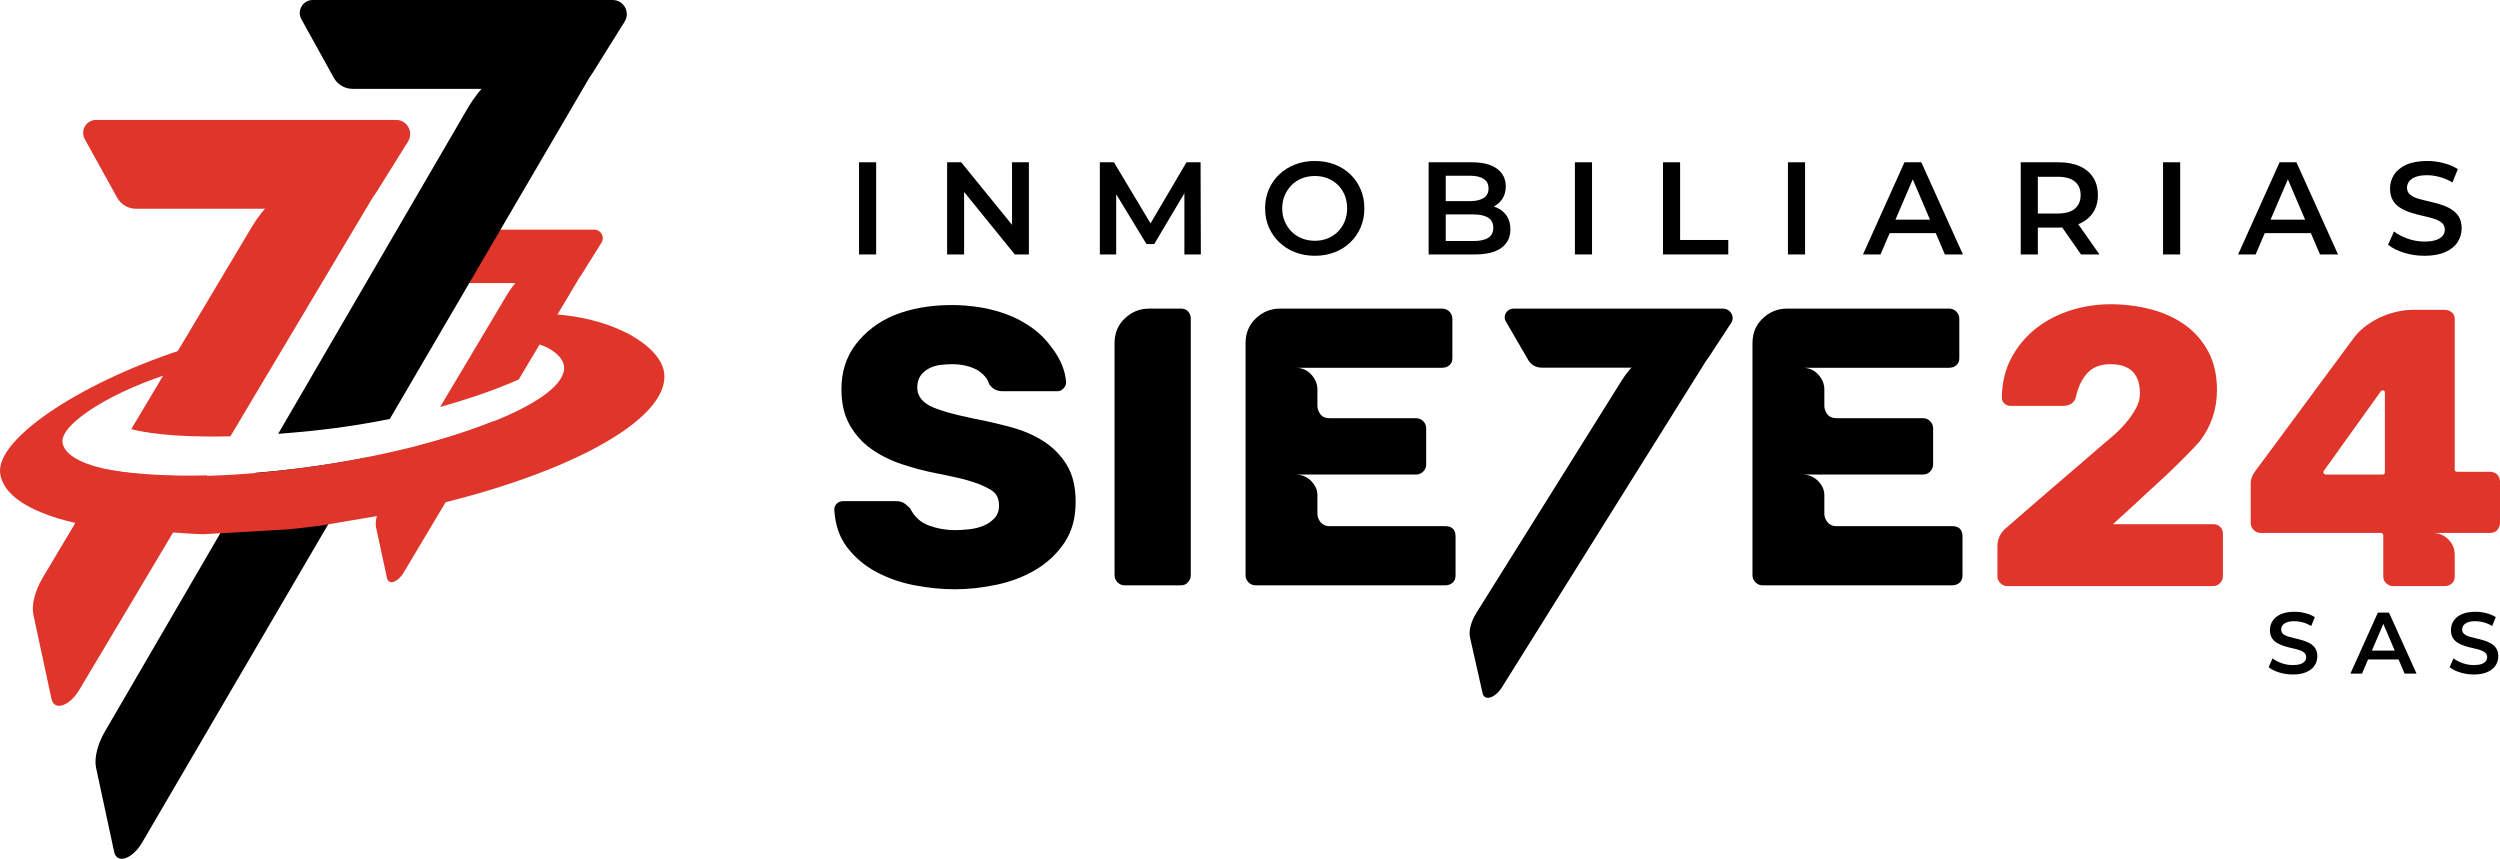
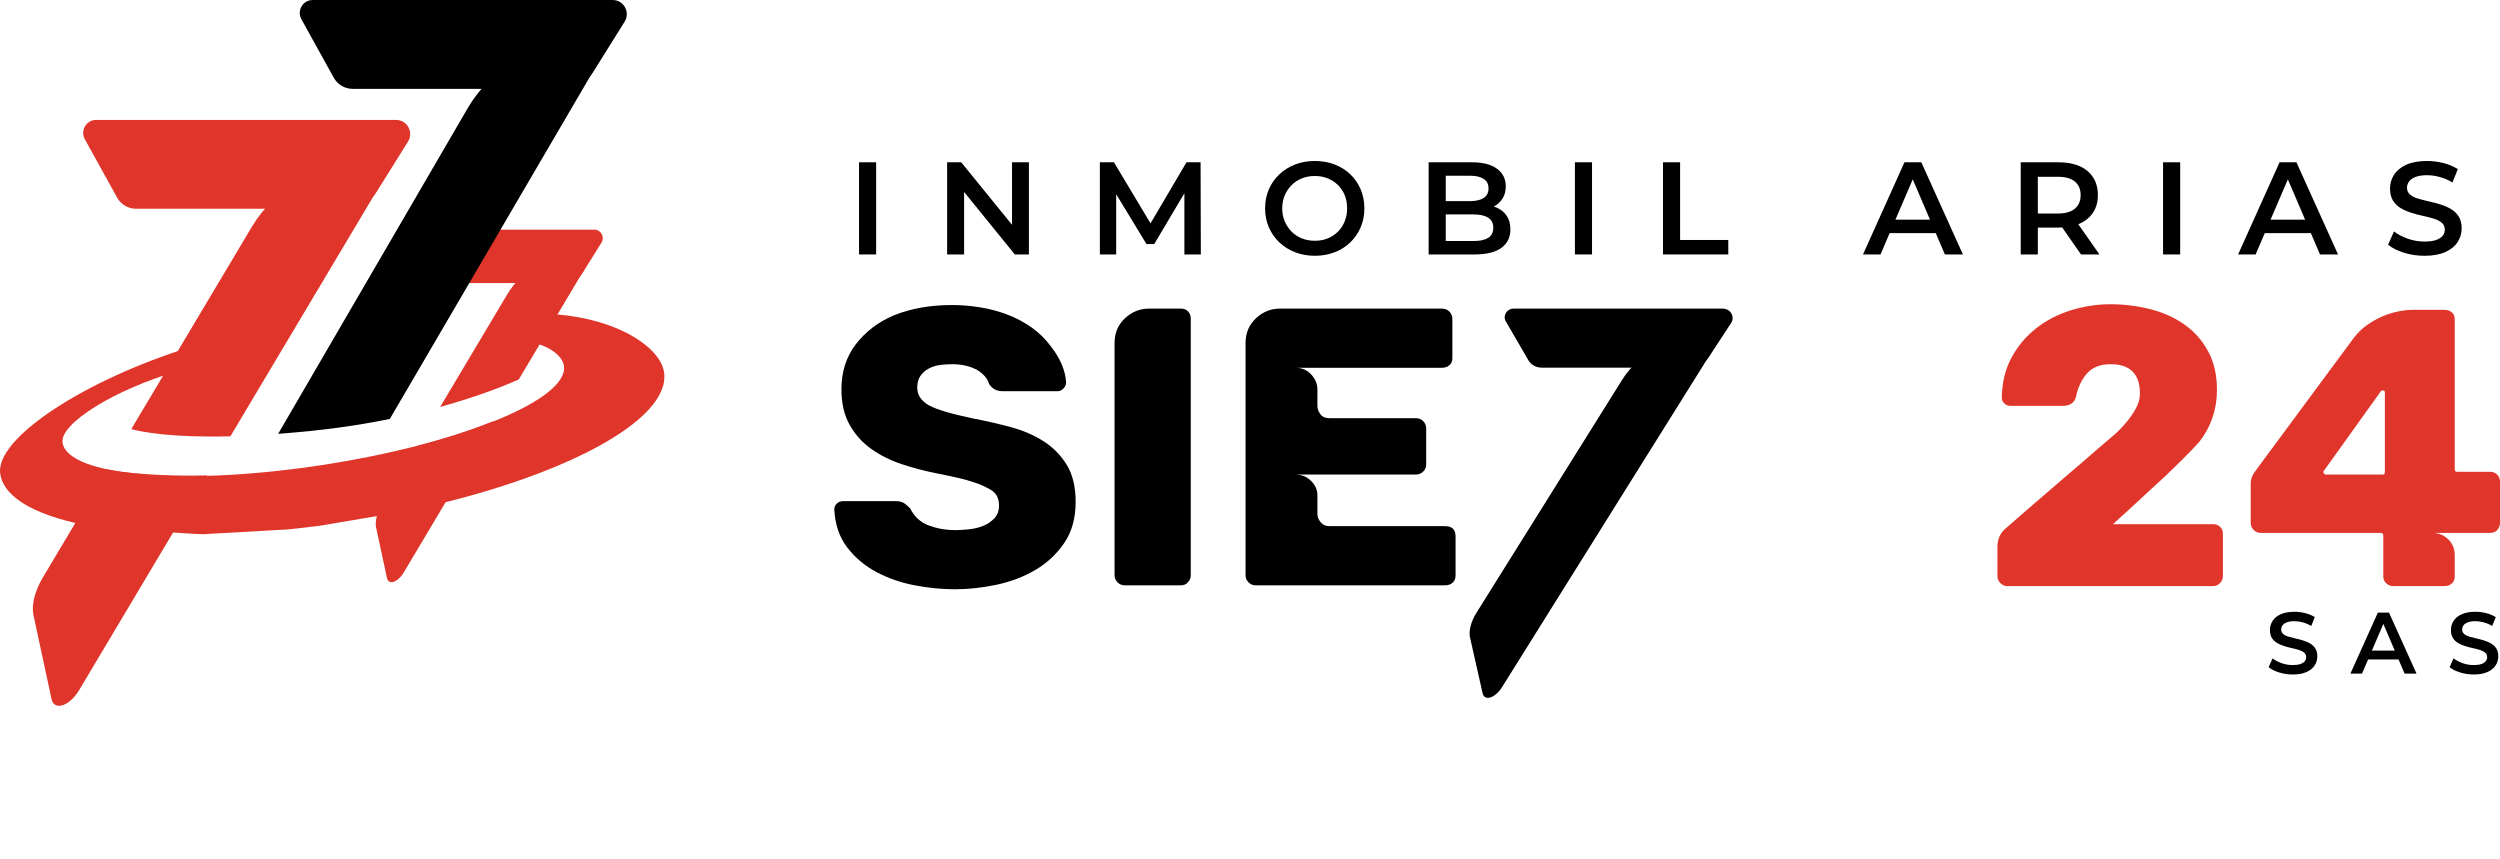
<svg xmlns="http://www.w3.org/2000/svg" xml:space="preserve" width="1986.42mm" height="682.382mm" version="1.1" style="shape-rendering:geometricPrecision; text-rendering:geometricPrecision; image-rendering:optimizeQuality; fill-rule:evenodd; clip-rule:evenodd" viewBox="0 0 169454 58211">
  <defs>
    <style type="text/css">
   
    .fil0 {fill:black;fill-rule:nonzero}
    .fil1 {fill:#E0352A;fill-rule:nonzero}
   
  </style>
  </defs>
  <g id="Capa_x0020_2">
    <path class="fil0" d="M72909 34022c0,1095 -255,2019 -766,2772 -512,753 -1162,1363 -1951,1830 -790,466 -1669,803 -2637,1009 -969,206 -1911,309 -2825,309 -880,0 -1790,-90 -2732,-269 -941,-179 -1807,-480 -2596,-901 -790,-422 -1449,-978 -1978,-1669 -529,-690 -820,-1547 -874,-2569 0,-162 58,-296 175,-404 116,-108 255,-161 417,-161l3578 0c108,0 202,9 283,27 81,18 157,44 229,80 125,72 278,198 457,377 287,574 713,965 1278,1170 565,207 1152,310 1763,310 269,0 578,-18 928,-54 350,-36 673,-112 969,-229 296,-116 551,-286 766,-511 216,-224 323,-515 323,-874 0,-485 -179,-835 -538,-1050 -359,-215 -736,-385 -1130,-511 -305,-108 -669,-211 -1090,-309 -421,-99 -910,-202 -1466,-310 -826,-161 -1624,-372 -2395,-632 -771,-260 -1458,-606 -2058,-1036 -602,-431 -1086,-973 -1453,-1628 -368,-655 -552,-1457 -552,-2408 0,-1184 327,-2202 982,-3054 655,-852 1511,-1503 2570,-1951 1148,-466 2466,-700 3955,-700 592,0 1207,50 1843,148 637,99 1256,260 1857,485 601,224 1161,520 1682,887 520,368 969,812 1345,1332 610,790 942,1588 996,2395 0,144 -59,279 -175,404 -117,125 -247,188 -390,188l-3767 0c-377,0 -673,-161 -888,-484 -108,-377 -386,-700 -835,-969 -484,-251 -1040,-376 -1668,-376 -269,0 -543,18 -820,53 -279,37 -534,117 -767,242 -234,126 -422,292 -565,498 -144,207 -216,471 -216,794 0,502 269,906 808,1211 538,287 1542,583 3013,888 843,161 1682,354 2516,578 834,225 1574,543 2220,956 646,412 1171,946 1574,1601 404,655 605,1493 605,2515z" />
    <path class="fil0" d="M75546 39000l0 -15741c0,-681 233,-1242 700,-1681 466,-440 1013,-660 1641,-660l2153 0c215,0 376,63 484,189 125,125 188,287 188,484l0 17409c0,180 -63,333 -188,458 -108,144 -269,215 -484,215l-3821 0c-180,0 -336,-67 -471,-202 -135,-134 -202,-291 -202,-471z" />
    <path class="fil0" d="M84426 39000l0 -15741c0,-681 232,-1242 699,-1681 466,-440 1013,-660 1641,-660l10979 0c197,0 363,68 498,202 134,135 201,301 201,498l0 2664c0,197 -62,350 -188,457 -125,126 -296,189 -511,189l-9929 0c431,0 784,152 1063,457 278,305 417,637 417,996l0 1130c0,197 67,386 202,565 134,179 336,269 605,269l5866 0c197,0 363,67 498,202 134,134 202,300 202,497l0 2422c0,198 -68,363 -202,498 -135,134 -301,202 -498,202l-8153 0c412,0 762,144 1049,430 287,288 431,610 431,969l0 1265c0,197 71,386 215,565 143,179 341,269 592,269l7857 0c466,0 700,233 700,699l0 2637c0,216 -68,382 -202,498 -135,117 -301,175 -498,175l-12862 0c-179,0 -336,-67 -471,-202 -134,-134 -201,-291 -201,-471z" />
-     <path class="fil0" d="M118786 39000l0 -15741c0,-681 233,-1242 700,-1681 466,-440 1013,-660 1641,-660l10979 0c197,0 363,68 497,202 135,135 202,301 202,498l0 2664c0,197 -63,350 -188,457 -126,126 -296,189 -511,189l-9929 0c430,0 784,152 1063,457 278,305 417,637 417,996l0 1130c0,197 67,386 202,565 134,179 336,269 605,269l5866 0c197,0 363,67 498,202 134,134 202,300 202,497l0 2422c0,198 -68,363 -202,498 -135,134 -301,202 -498,202l-8153 0c412,0 762,144 1049,430 287,288 431,610 431,969l0 1265c0,197 71,386 215,565 143,179 341,269 592,269l7857 0c466,0 700,233 700,699l0 2637c0,216 -68,382 -202,498 -135,117 -301,175 -498,175l-12862 0c-179,0 -336,-67 -471,-202 -134,-134 -202,-291 -202,-471z" />
    <path class="fil1" d="M149999 35529c216,0 377,63 485,189 125,107 188,260 188,457l0 2879c0,180 -63,332 -188,458 -126,143 -287,215 -485,215l-13938 0c-179,0 -336,-67 -471,-202 -134,-135 -201,-291 -201,-471l0 -2018c0,-538 224,-977 672,-1318 1023,-897 1964,-1713 2826,-2449 520,-448 941,-811 1264,-1090 323,-278 633,-542 929,-793 296,-251 560,-480 793,-687 233,-206 404,-354 512,-444 233,-197 506,-430 820,-699 314,-269 606,-561 875,-875 269,-313 498,-641 686,-982 188,-340 282,-681 282,-1022 0,-1328 -663,-1991 -1991,-1991 -699,0 -1233,211 -1601,632 -368,421 -614,946 -740,1574 -107,413 -413,619 -915,619l-3524 0c-162,0 -301,-54 -417,-162 -117,-107 -175,-242 -175,-403 17,-1023 237,-1924 659,-2705 421,-780 973,-1439 1655,-1977 681,-538 1461,-946 2341,-1225 878,-277 1784,-417 2717,-417 933,0 1834,113 2705,337 869,224 1636,569 2300,1036 664,466 1197,1067 1601,1802 404,736 606,1615 606,2637 0,1310 -395,2476 -1184,3499 -108,125 -274,305 -498,538 -225,233 -480,493 -767,780 -287,287 -601,592 -942,915 -341,323 -682,637 -1022,942 -808,753 -1687,1560 -2637,2421l6780 0z" />
    <path class="fil1" d="M161650 32004l0 -5408c0,-90 -53,-135 -161,-135 -36,0 -72,18 -108,54l-3874 5409c-37,36 -37,85 0,148 35,63 80,94 134,94l3848 0c108,0 161,-54 161,-162zm7104 -27c215,0 385,64 511,189 126,144 189,305 189,484l0 2799c0,161 -63,323 -189,484 -126,126 -287,188 -484,188l-3902 0c413,0 767,144 1063,431 296,287 444,646 444,1076l0 1453c0,198 -63,350 -188,457 -126,126 -296,189 -512,189l-3471 0c-179,0 -336,-63 -470,-189 -135,-125 -202,-277 -202,-457l0 -2771c0,-126 -63,-189 -189,-189l-8126 0c-179,0 -336,-67 -471,-202 -134,-134 -201,-291 -201,-470l0 -2691c0,-269 98,-538 296,-807l6726 -9095c251,-323 543,-601 875,-834 332,-233 677,-426 1036,-579 359,-152 717,-264 1076,-336 359,-72 682,-108 969,-108l2152 0c216,0 386,63 512,188 125,90 188,243 188,458l0 10171c0,108 54,161 162,161l2206 0z" />
    <polygon class="fil0" points="58227,11000 59387,11000 59387,17247 58227,17247 " />
    <polygon class="fil0" points="64197,17247 64197,11000 65152,11000 69070,15820 68597,15820 68597,11000 69740,11000 69740,17247 68785,17247 64876,12428 65349,12428 65349,17247 " />
    <polygon class="fil0" points="74550,17247 74550,11000 75505,11000 78236,15561 77736,15561 80422,11000 81377,11000 81395,17247 80280,17247 80280,12723 80503,12723 78236,16542 77709,16542 75389,12723 75657,12723 75657,17247 " />
    <path class="fil0" d="M89124 16319c315,0 605,-53 870,-160 264,-107 495,-259 692,-456 196,-196 349,-428 459,-696 110,-267 165,-562 165,-883 0,-321 -53,-616 -160,-884 -107,-267 -261,-499 -460,-696 -200,-196 -432,-348 -696,-455 -265,-107 -555,-160 -870,-160 -316,0 -609,53 -879,160 -271,107 -505,261 -701,460 -196,199 -351,431 -464,696 -113,265 -170,558 -170,879 0,315 57,607 170,875 113,267 268,501 464,700 196,199 430,353 701,460 270,107 563,160 879,160zm0 1018c-482,0 -930,-80 -1344,-241 -413,-161 -771,-387 -1075,-678 -303,-292 -538,-633 -705,-1022 -167,-390 -250,-814 -250,-1272 0,-464 83,-891 250,-1281 167,-389 402,-728 705,-1017 304,-289 660,-513 1071,-674 411,-161 860,-241 1348,-241 482,0 928,79 1338,236 411,158 766,381 1067,670 300,289 534,629 700,1022 167,392 250,821 250,1285 0,464 -83,891 -250,1281 -166,389 -400,730 -700,1021 -301,292 -656,517 -1067,674 -410,158 -856,237 -1338,237z" />
    <path class="fil0" d="M97995 16337l1883 0c428,0 758,-71 991,-214 232,-143 348,-372 348,-687 0,-310 -116,-537 -348,-683 -233,-146 -563,-219 -991,-219l-1972 0 0 -901 1731 0c398,0 708,-71 928,-214 220,-143 330,-357 330,-643 0,-291 -110,-508 -330,-651 -220,-143 -530,-214 -928,-214l-1642 0 0 4426zm-1160 910l0 -6247 2936 0c743,0 1312,147 1704,442 393,294 589,689 589,1183 0,333 -77,617 -232,852 -154,235 -361,416 -620,544 -259,128 -540,192 -843,192l160 -321c351,0 667,64 946,192 280,128 500,314 661,558 160,244 241,547 241,910 0,535 -204,952 -612,1249 -407,298 -1013,446 -1816,446l-3114 0z" />
    <polygon class="fil0" points="106750,11000 107910,11000 107910,17247 106750,17247 " />
    <polygon class="fil0" points="112720,17247 112720,11000 113880,11000 113880,16266 117146,16266 117146,17247 " />
-     <polygon class="fil0" points="121189,11000 122350,11000 122350,17247 121189,17247 " />
    <path class="fil0" d="M127570 15802l322 -911 3364 0 313 911 -3999 0zm-1294 1445l2812 -6247 1142 0 2820 6247 -1223 0 -2409 -5631 464 0 -2419 5631 -1187 0z" />
    <path class="fil0" d="M141055 17247l-1579 -2266 1240 0 1589 2266 -1250 0zm-2927 -2213l-509 -562 1866 0c511,0 897,-110 1155,-330 259,-220 389,-527 389,-919 0,-393 -130,-698 -389,-915 -258,-217 -644,-326 -1155,-326l-1866 0 509 -571 0 3623zm-1160 2213l0 -6247 2570 0c554,0 1028,88 1424,264 395,175 700,430 914,763 215,333 322,731 322,1196 0,458 -107,850 -322,1178 -214,327 -519,580 -914,758 -396,179 -870,268 -1424,268l-1919 0 509 -518 0 2338 -1160 0z" />
    <polygon class="fil0" points="146615,11000 147776,11000 147776,17247 146615,17247 " />
    <path class="fil0" d="M152996 15802l321 -911 3365 0 312 911 -3998 0zm-1294 1445l2811 -6247 1143 0 2820 6247 -1223 0 -2409 -5631 464 0 -2419 5631 -1187 0z" />
    <path class="fil0" d="M164330 17337c-487,0 -953,-70 -1396,-210 -443,-140 -799,-320 -1067,-540l402 -901c250,196 559,360 928,491 369,130 747,196 1133,196 328,0 592,-36 795,-107 202,-72 351,-168 446,-290 95,-122 143,-261 143,-415 0,-191 -69,-344 -206,-460 -136,-116 -313,-208 -531,-276 -217,-69 -458,-131 -722,-188 -265,-56 -530,-126 -795,-210 -264,-83 -507,-188 -727,-317 -220,-127 -397,-298 -531,-513 -134,-214 -201,-487 -201,-821 0,-339 91,-650 272,-932 182,-283 458,-509 830,-679 372,-169 844,-254 1415,-254 375,0 746,48 1115,143 369,95 691,232 964,410l-366 902c-279,-167 -568,-290 -865,-371 -298,-80 -583,-120 -857,-120 -315,0 -574,39 -777,116 -202,77 -349,180 -441,308 -93,128 -139,269 -139,424 0,190 67,343 201,459 134,116 310,207 527,273 217,65 459,128 727,187 268,60 533,129 794,210 262,80 503,184 723,312 220,128 397,298 531,509 134,211 201,480 201,807 0,334 -91,642 -272,924 -182,283 -460,509 -835,678 -374,170 -847,255 -1419,255z" />
    <path class="fil0" d="M155401 45717c-323,0 -631,-46 -924,-139 -293,-92 -528,-211 -705,-357l266 -596c165,130 369,238 613,324 244,87 494,130 750,130 217,0 392,-23 526,-70 133,-48 232,-112 295,-192 63,-81 94,-173 94,-275 0,-126 -45,-227 -136,-304 -90,-77 -207,-138 -351,-183 -144,-45 -303,-87 -478,-124 -175,-37 -350,-83 -525,-139 -176,-55 -336,-124 -482,-209 -145,-85 -262,-198 -351,-340 -88,-141 -133,-322 -133,-543 0,-224 60,-430 181,-617 119,-187 302,-336 548,-448 246,-112 558,-169 936,-169 248,0 494,32 738,95 244,63 457,153 638,271l-242 597c-185,-110 -376,-192 -573,-245 -197,-53 -386,-80 -567,-80 -208,0 -380,26 -513,77 -134,51 -232,119 -292,203 -62,85 -92,179 -92,281 0,126 44,227 133,304 88,77 204,137 348,180 144,43 304,85 481,124 177,39 352,85 526,139 173,53 332,122 478,206 145,85 263,197 351,337 89,139 133,318 133,534 0,220 -60,424 -180,611 -120,187 -304,337 -552,449 -248,112 -561,168 -939,168z" />
    <path class="fil0" d="M160171 44701l213 -602 2225 0 207 602 -2645 0zm-856 957l1860 -4133 755 0 1866 4133 -809 0 -1594 -3725 307 0 -1600 3725 -785 0z" />
    <path class="fil0" d="M167669 45717c-323,0 -631,-46 -924,-139 -293,-92 -529,-211 -706,-357l266 -596c165,130 370,238 614,324 244,87 494,130 750,130 216,0 391,-23 525,-70 134,-48 232,-112 295,-192 63,-81 95,-173 95,-275 0,-126 -46,-227 -136,-304 -91,-77 -208,-138 -351,-183 -144,-45 -304,-87 -479,-124 -175,-37 -350,-83 -525,-139 -175,-55 -336,-124 -481,-209 -146,-85 -263,-198 -351,-340 -89,-141 -133,-322 -133,-543 0,-224 60,-430 180,-617 120,-187 303,-336 549,-448 246,-112 558,-169 936,-169 247,0 493,32 738,95 244,63 456,153 637,271l-242 597c-185,-110 -376,-192 -573,-245 -196,-53 -385,-80 -566,-80 -209,0 -380,26 -514,77 -134,51 -231,119 -292,203 -61,85 -92,179 -92,281 0,126 45,227 133,304 89,77 205,137 348,180 144,43 305,85 482,124 177,39 352,85 525,139 173,53 333,122 478,206 146,85 263,197 351,337 89,139 133,318 133,534 0,220 -60,424 -180,611 -120,187 -304,337 -552,449 -248,112 -561,168 -938,168z" />
    <path class="fil0" d="M114418 24919l-9931 0c-370,0 -712,-192 -891,-501l-1529 -2633c-227,-389 69,-867 536,-867l14169 0c525,0 845,551 567,976l-1487 2268c-309,470 -851,757 -1434,757z" />
    <path class="fil0" d="M109946 25752l-9871 15785c-369,589 -535,1229 -435,1672l853 3779c126,559 850,334 1314,-408l14084 -22521c523,-835 345,-1626 -315,-1401l-3522 1203c-732,250 -1528,965 -2108,1891z" />
    <path class="fil1" d="M23467 14149l-14248 0c-531,0 -1020,-288 -1278,-753l-2194 -3963c-324,-586 100,-1305 769,-1305l20327 0c754,0 1213,829 814,1468l-2134 3414c-443,709 -1220,1139 -2056,1139z" />
    <path class="fil1" d="M38248 19188l-8572 0c-320,0 -614,-174 -769,-454l-1320 -2384c-195,-353 60,-785 462,-785l12230 0c453,0 730,498 490,883l-1284 2054c-267,427 -734,686 -1237,686z" />
    <path class="fil0" d="M38149 6022l-14247 0c-531,0 -1021,-289 -1278,-754l-2194 -3963c-325,-586 99,-1305 769,-1305l20326 0c754,0 1214,829 814,1468l-2134 3414c-443,709 -1220,1140 -2056,1140z" />
    <path class="fil1" d="M28254 30235l-2387 4004c-317,533 -461,1113 -375,1515l737 3422c109,506 734,303 1134,-369l6123 -10275c-1205,488 -2951,1106 -5232,1703z" />
    <path class="fil1" d="M39247 17140l-3040 1090c-632,226 -1319,873 -1819,1712l-4552 7639c2711,-751 4551,-1513 5326,-1861l4357 -7311c451,-756 297,-1473 -272,-1269z" />
-     <path class="fil0" d="M19718 31811c-844,98 -1643,176 -2402,237l-10178 17488c-529,886 -767,1850 -624,2517l1224 5689c181,841 1220,502 1885,-615l15276 -26124c-1558,308 -3283,587 -5181,808z" />
    <path class="fil0" d="M39810 2619l-5053 1811c-1050,376 -2192,1452 -3023,2846l-12880 22130c721,-55 1484,-122 2298,-205 1923,-198 3686,-481 5270,-804l13841 -23669c749,-1257 493,-2448 -453,-2109z" />
    <path class="fil1" d="M15617 29573l9963 -16717c750,-1258 494,-2448 -452,-2109l-5054 1811c-1049,376 -2191,1451 -3022,2846l-8154 13681c698,190 2681,590 6719,488z" />
    <path class="fil1" d="M7271 31815l0 0 -4381 7352c-528,886 -767,1850 -624,2517l1224 5689c181,841 1220,502 1886,-615l8662 -14535c-4492,110 -6767,-408 -6767,-408z" />
    <path class="fil1" d="M45010 25219c-310,-2020 -4405,-4373 -10065,-3897l-913 1695c2817,-68 4075,1001 4192,1769 350,2277 -6975,5289 -16360,6730 -9384,1440 -17276,761 -17624,-1515 -198,-1285 3538,-3614 7856,-4858l885 -1643c-7184,2215 -13336,6204 -12965,8623 263,1712 2660,2942 6387,3584 0,0 6644,509 7362,502l5700 -322c737,-73 1485,-158 2242,-255l6084 -1035c10291,-2187 17720,-6111 17219,-9378z" />
  </g>
</svg>